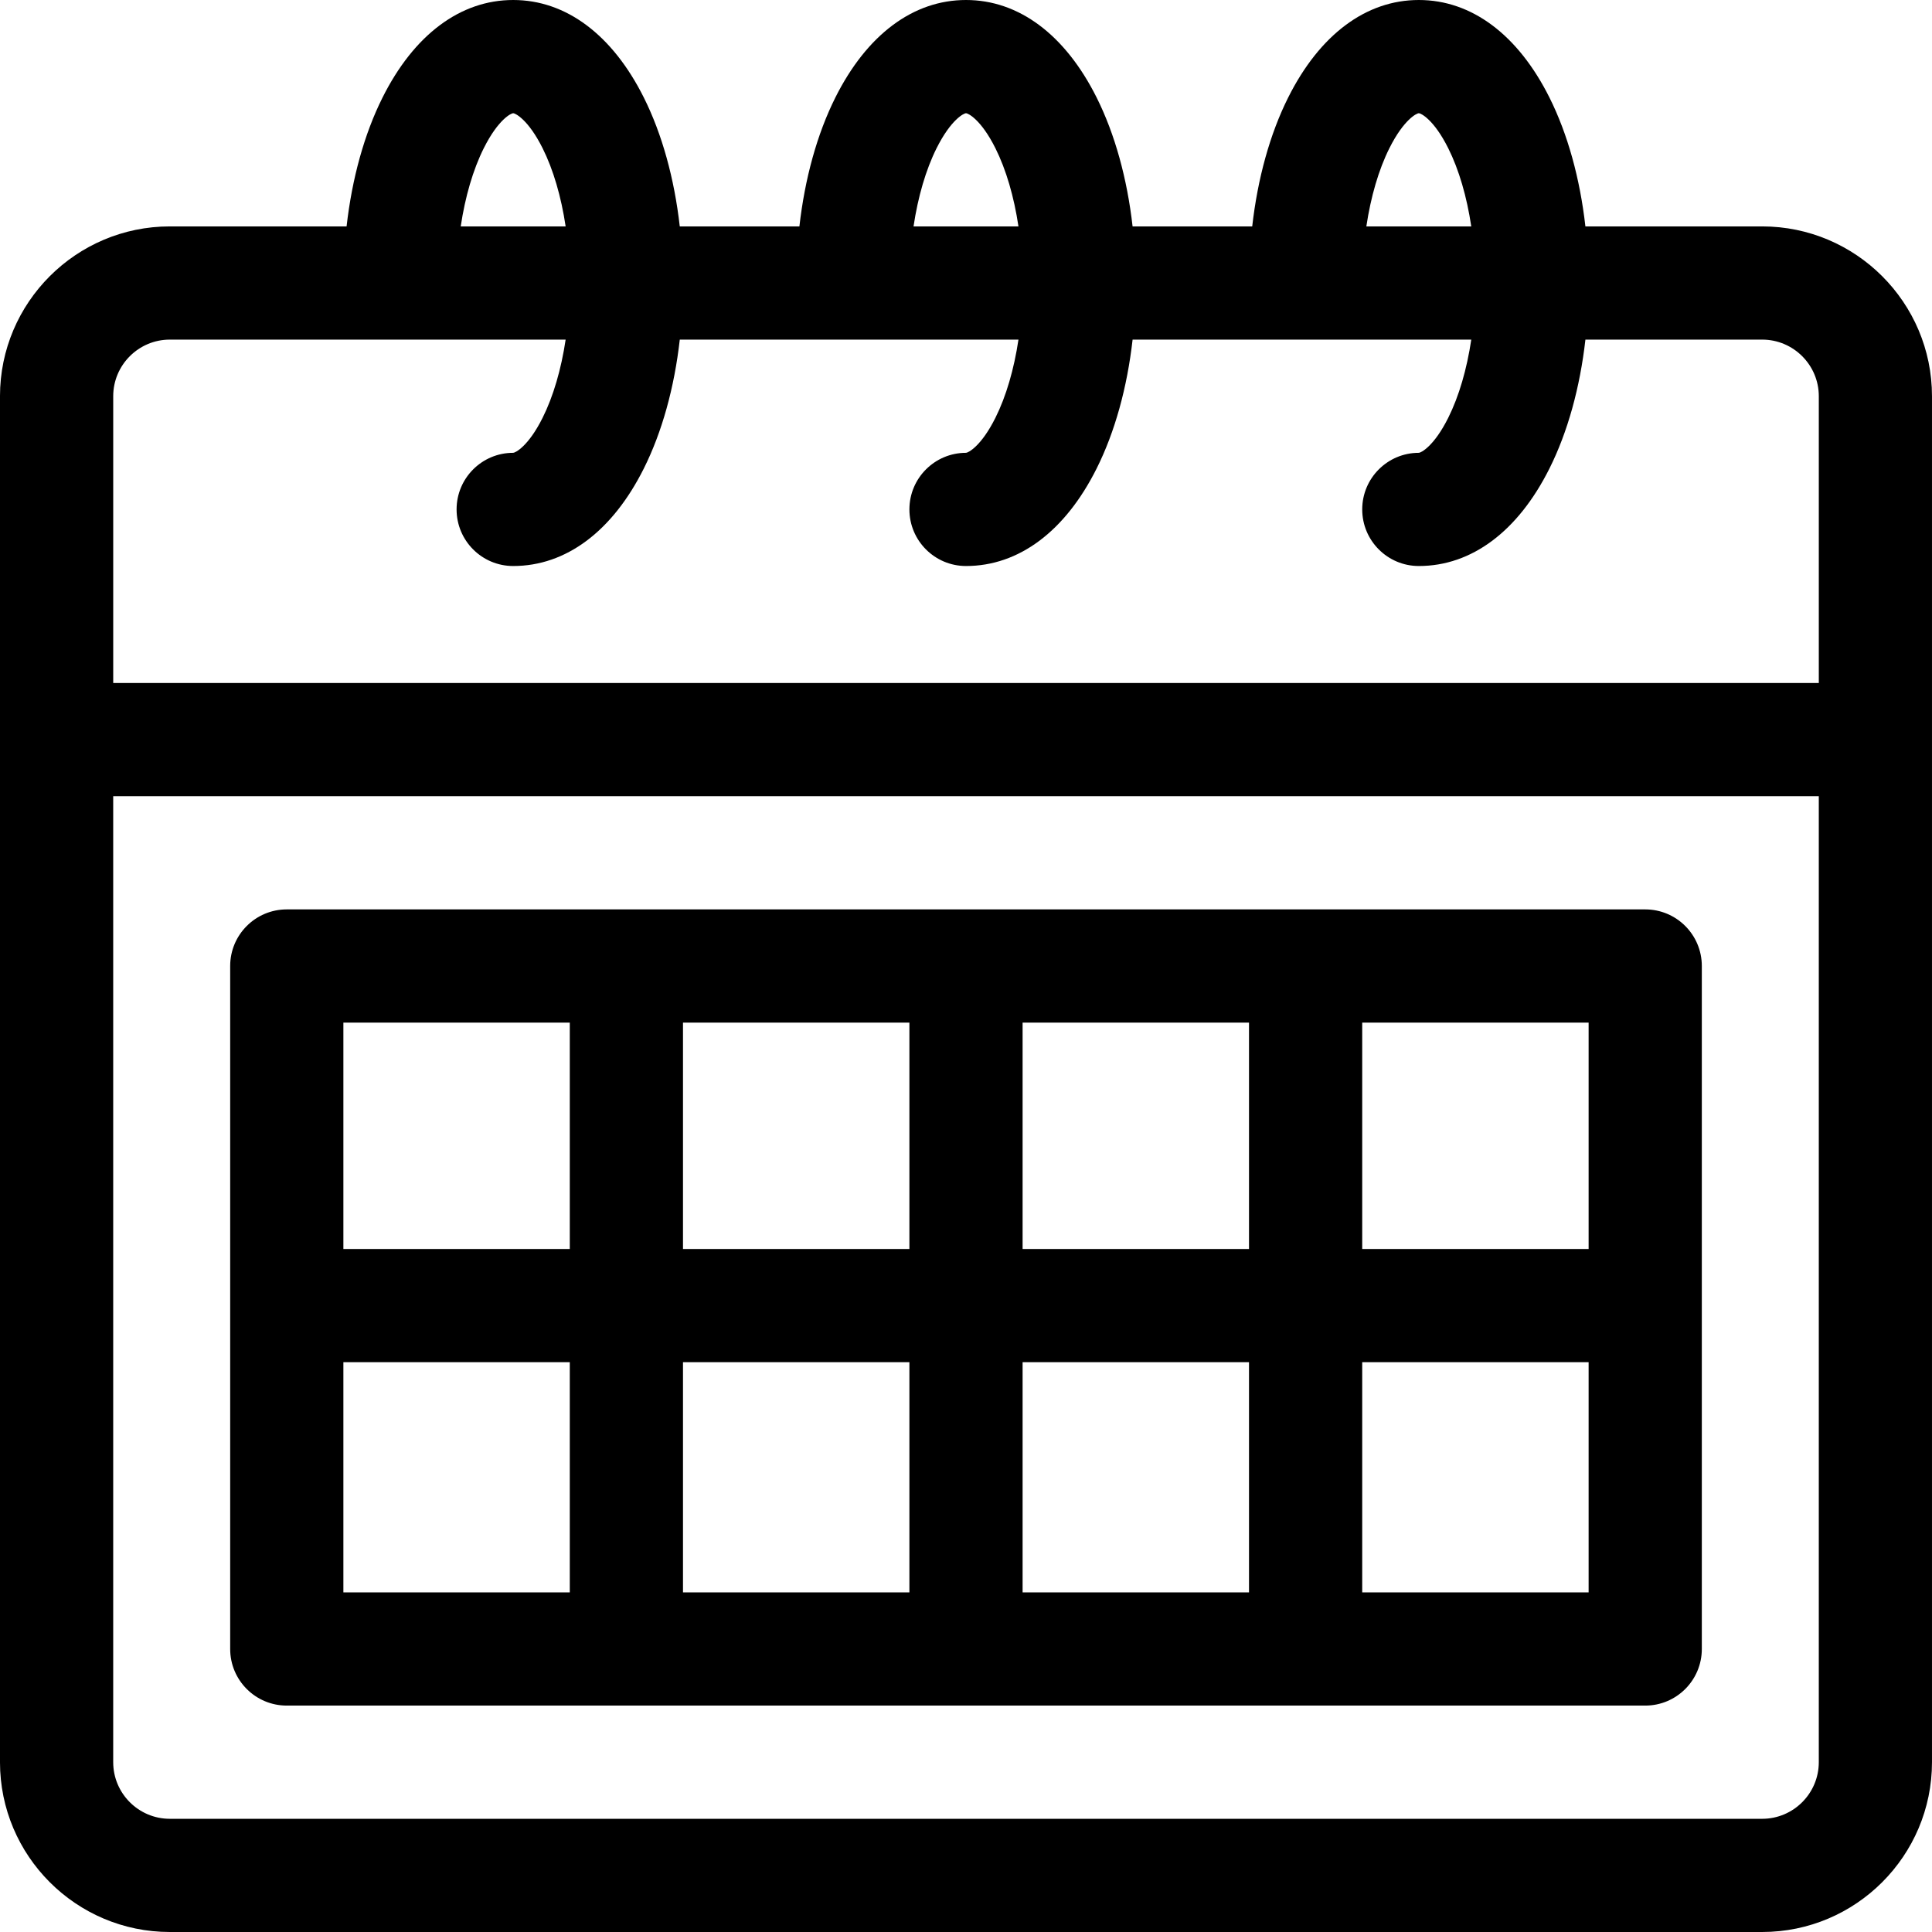
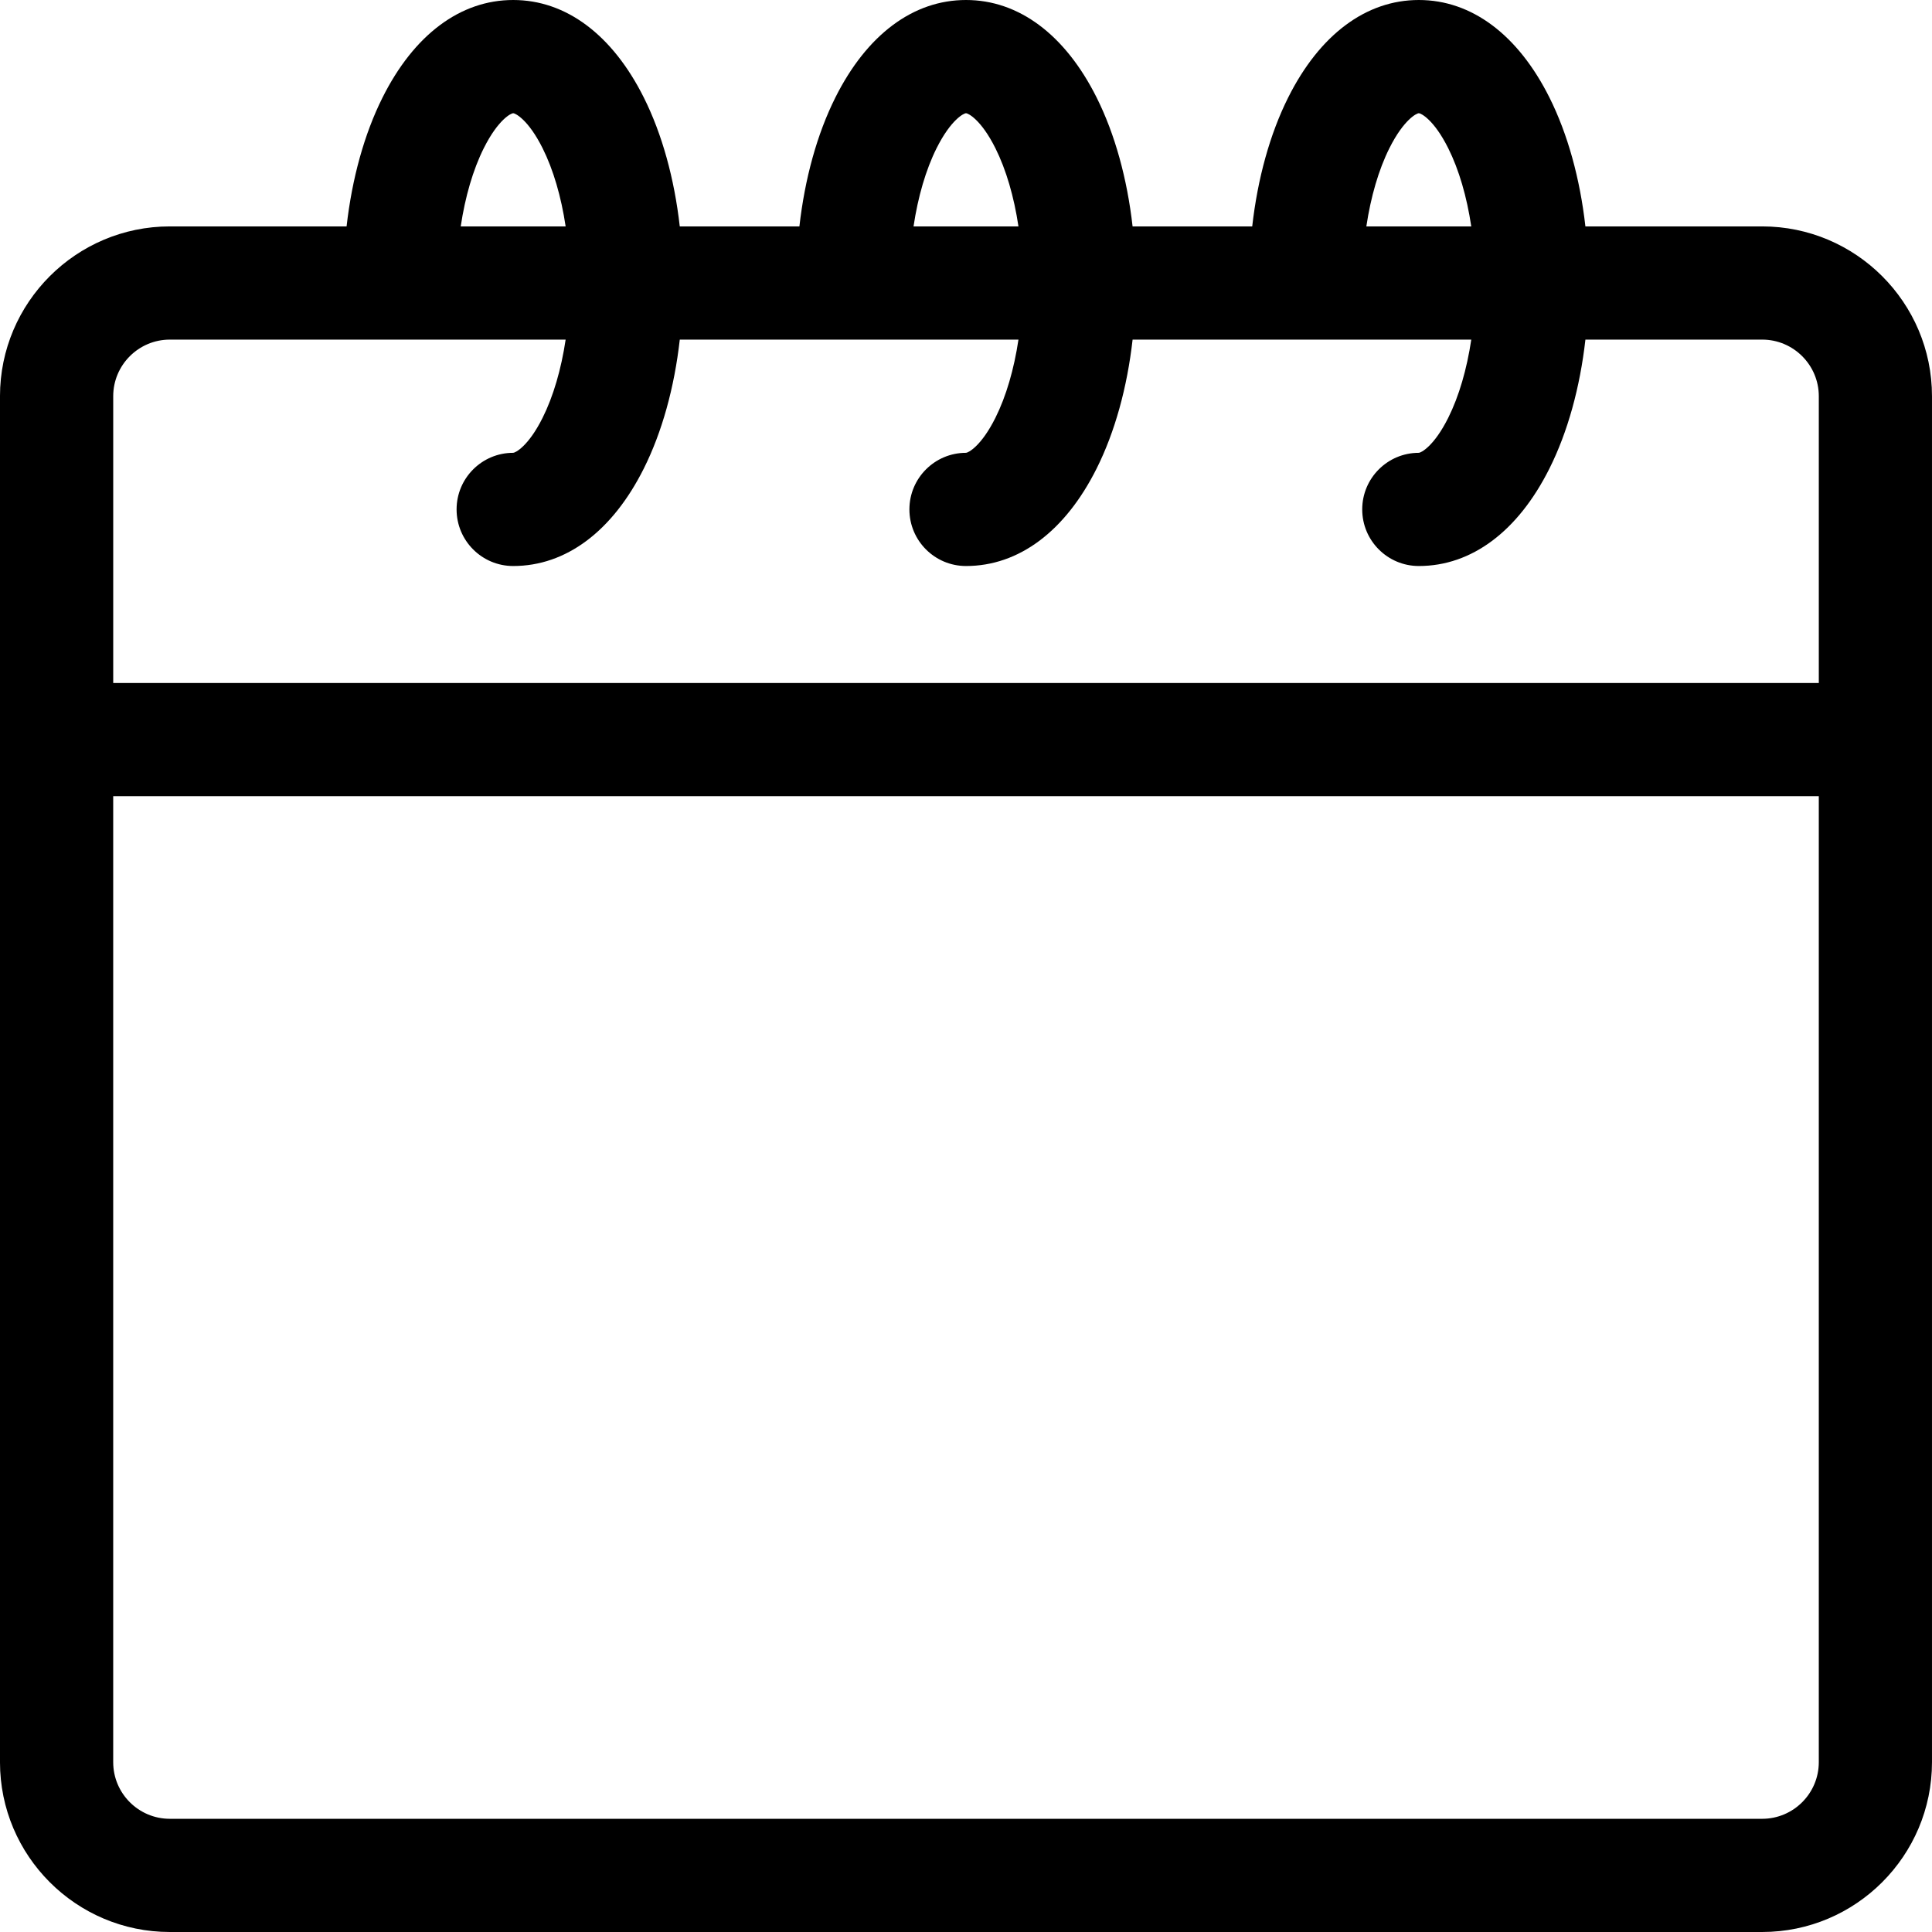
<svg xmlns="http://www.w3.org/2000/svg" height="512pt" viewBox="0 0 512 512" width="512pt">
  <path d="m467 60h-46.852c-1.438-12.695-4.691-24.48-9.52-34.137-8.34-16.676-20.637-25.863-34.629-25.863s-26.289 9.188-34.629 25.863c-4.828 9.656-8.082 21.441-9.52 34.137h-31.703c-1.438-12.695-4.691-24.48-9.52-34.137-8.34-16.676-20.637-25.863-34.629-25.863s-26.289 9.188-34.629 25.863c-4.828 9.656-8.082 21.441-9.52 34.137h-31.703c-1.438-12.695-4.691-24.48-9.52-34.137-8.34-16.676-20.637-25.863-34.629-25.863s-26.289 9.188-34.629 25.863c-4.828 9.656-8.082 21.441-9.52 34.137h-46.852c-24.812 0-45 20.188-45 45v362c0 24.812 20.188 45 45 45h422c24.812 0 45-20.188 45-45v-362c0-24.812-20.188-45-45-45zm-98.797-20.719c3.836-7.668 7.277-9.281 7.797-9.281s3.961 1.613 7.797 9.281c2.844 5.684 4.93 12.855 6.105 20.719h-27.805c1.176-7.863 3.266-15.035 6.105-20.719zm-120 0c3.836-7.668 7.277-9.281 7.797-9.281s3.961 1.613 7.797 9.281c2.84 5.684 4.93 12.855 6.105 20.719h-27.805c1.176-7.863 3.266-15.035 6.105-20.719zm-120 0c3.836-7.668 7.277-9.281 7.797-9.281s3.961 1.613 7.797 9.281c2.84 5.684 4.93 12.855 6.105 20.719h-27.805c1.176-7.863 3.266-15.035 6.105-20.719zm-83.203 50.719h104.902c-1.176 7.863-3.266 15.035-6.105 20.719-3.836 7.668-7.277 9.281-7.797 9.281-8.285 0-15 6.715-15 15s6.715 15 15 15c13.992 0 26.289-9.188 34.629-25.863 4.828-9.656 8.082-21.441 9.52-34.137h89.754c-1.176 7.863-3.266 15.035-6.105 20.719-3.836 7.668-7.277 9.281-7.797 9.281-8.285 0-15 6.715-15 15s6.715 15 15 15c13.992 0 26.289-9.188 34.629-25.863 4.828-9.656 8.082-21.441 9.52-34.137h89.754c-1.176 7.863-3.266 15.035-6.105 20.719-3.836 7.668-7.277 9.281-7.797 9.281-8.285 0-15 6.715-15 15s6.715 15 15 15c13.992 0 26.289-9.188 34.629-25.863 4.828-9.656 8.082-21.441 9.52-34.137h46.852c8.27 0 15 6.73 15 15v76h-452v-76c0-8.27 6.73-15 15-15zm422 392h-422c-8.27 0-15-6.73-15-15v-256h452v256c0 8.27-6.73 15-15 15zm0 0" />
-   <path d="m436 241h-360c-8.285 0-15 6.715-15 15v181c0 8.285 6.715 15 15 15h360c8.285 0 15-6.715 15-15v-181c0-8.285-6.715-15-15-15zm-15 90h-60v-60h60zm-180 30v61h-60v-61zm-60-30v-60h60v60zm90 30h60v61h-60zm0-30v-60h60v60zm-120-60v60h-60v-60zm-60 90h60v61h-60zm270 61v-61h60v61zm0 0" />
</svg>